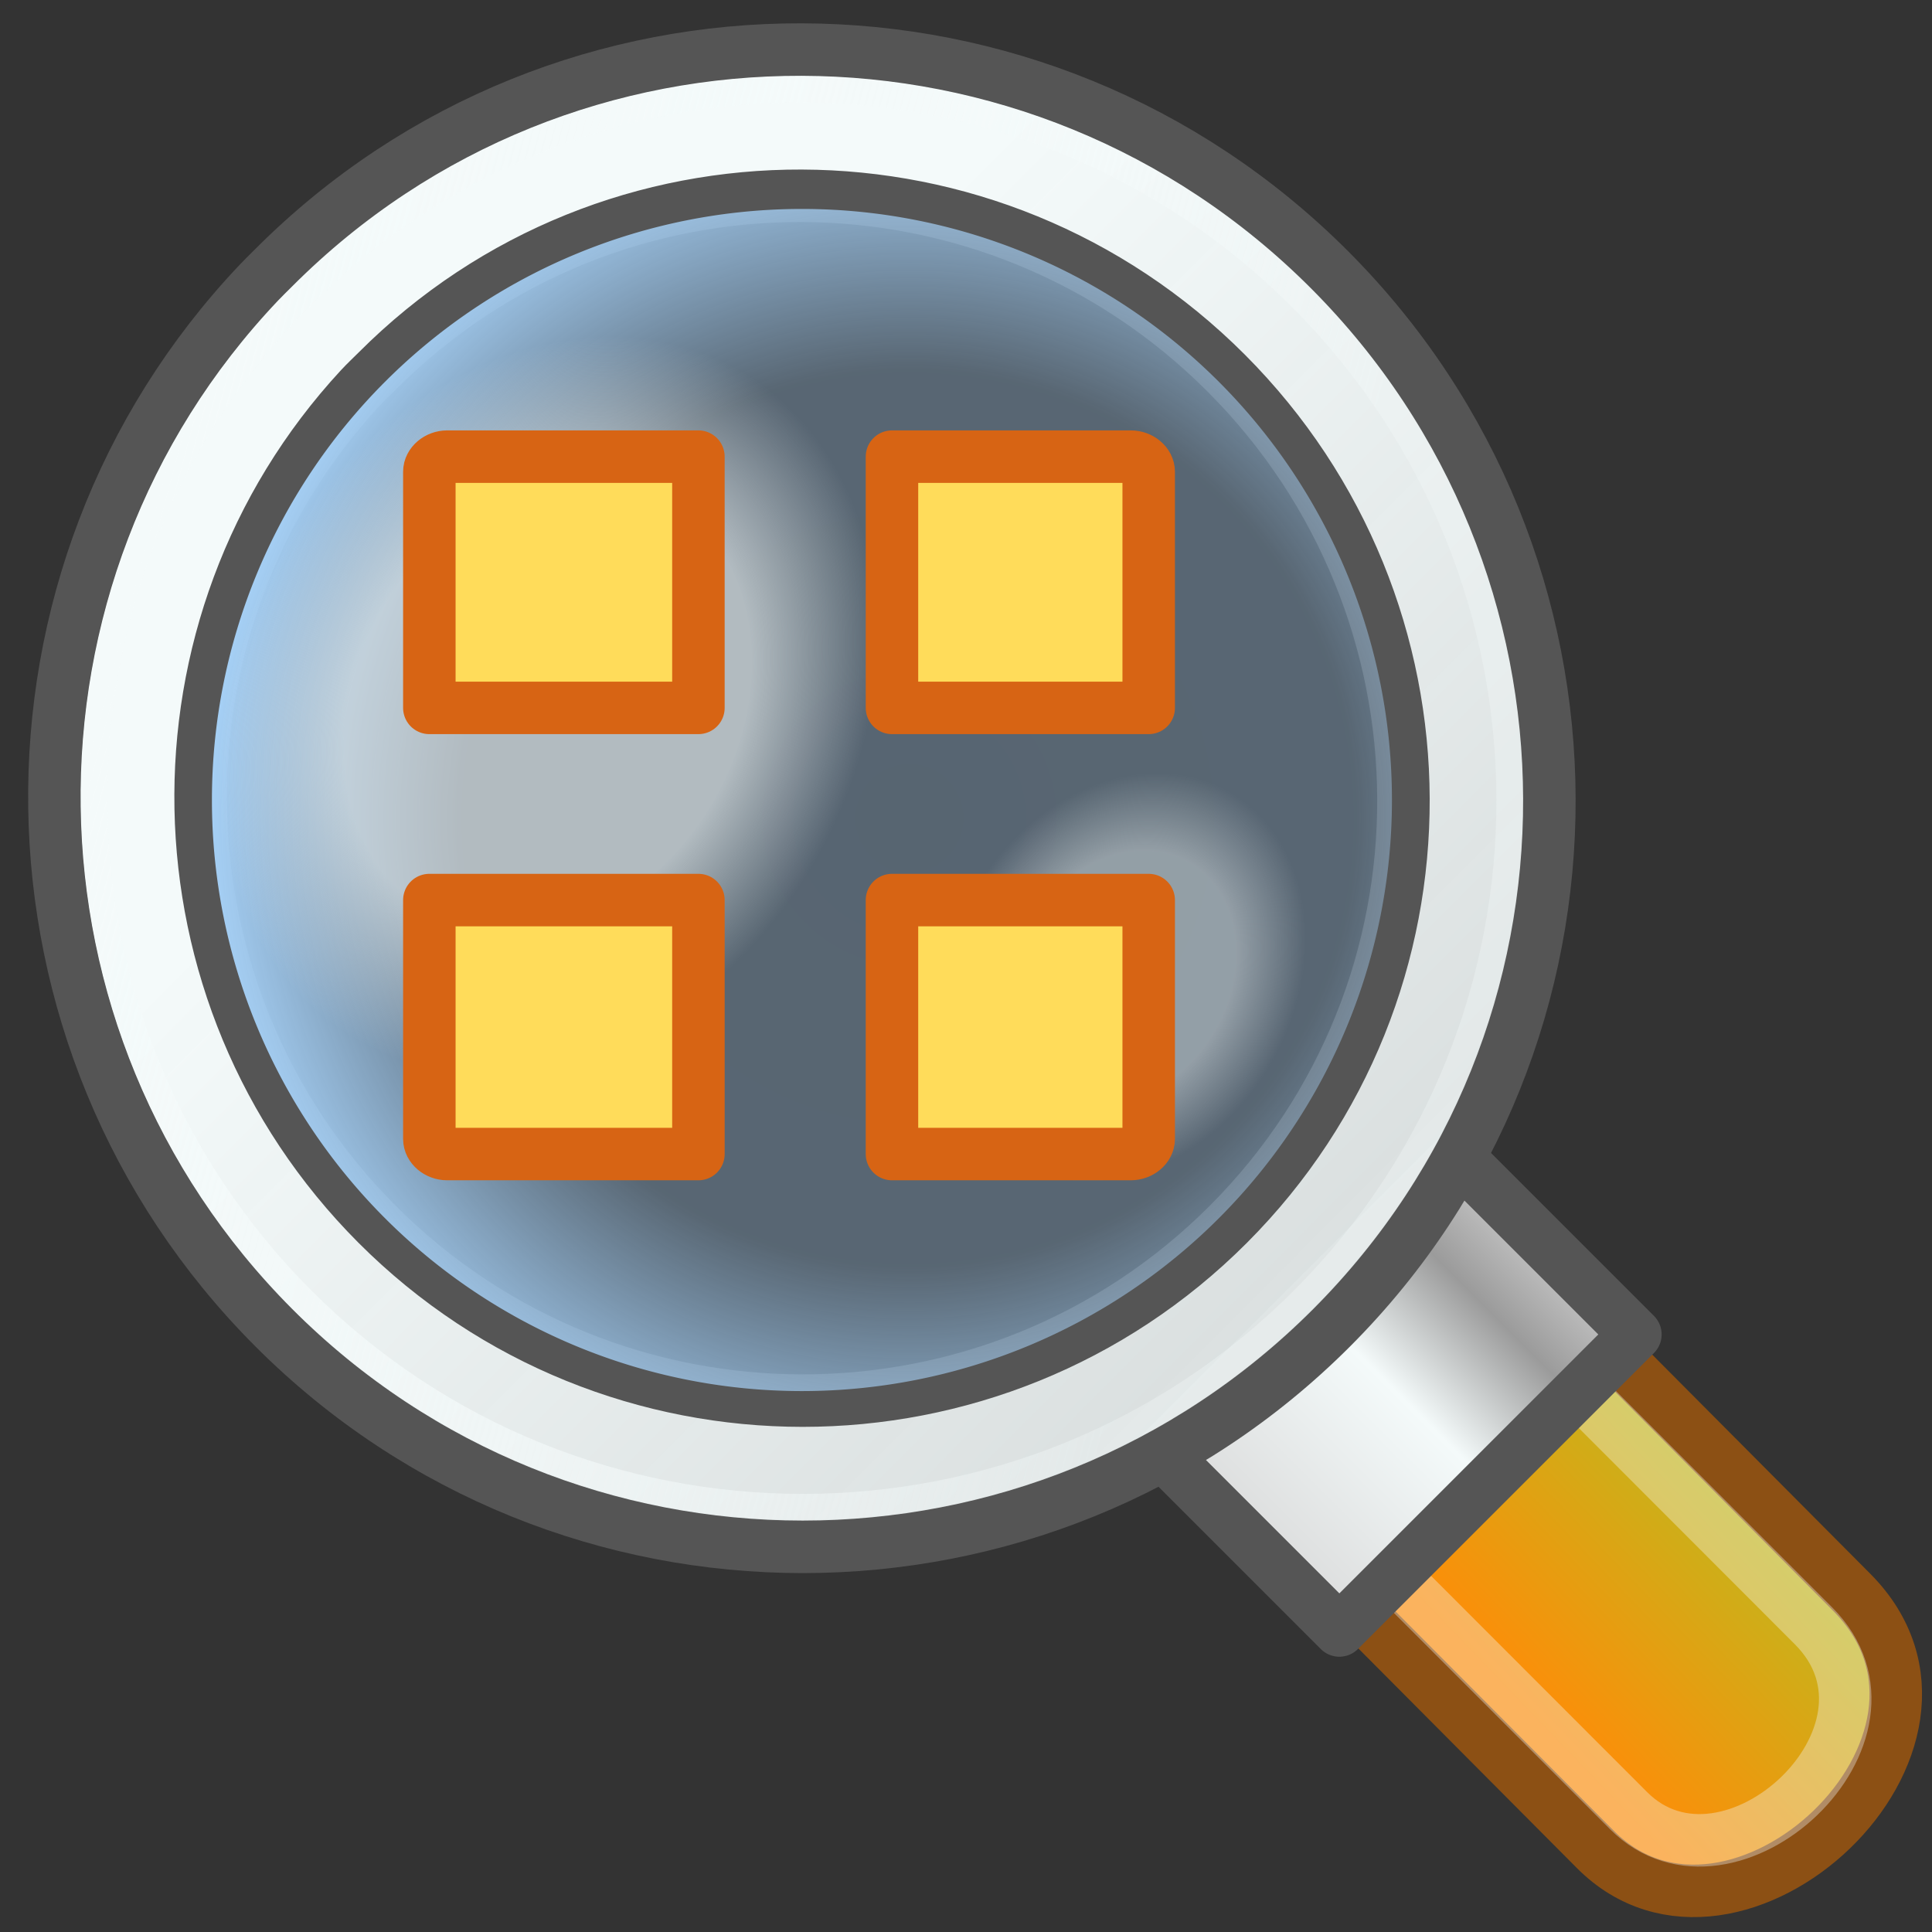
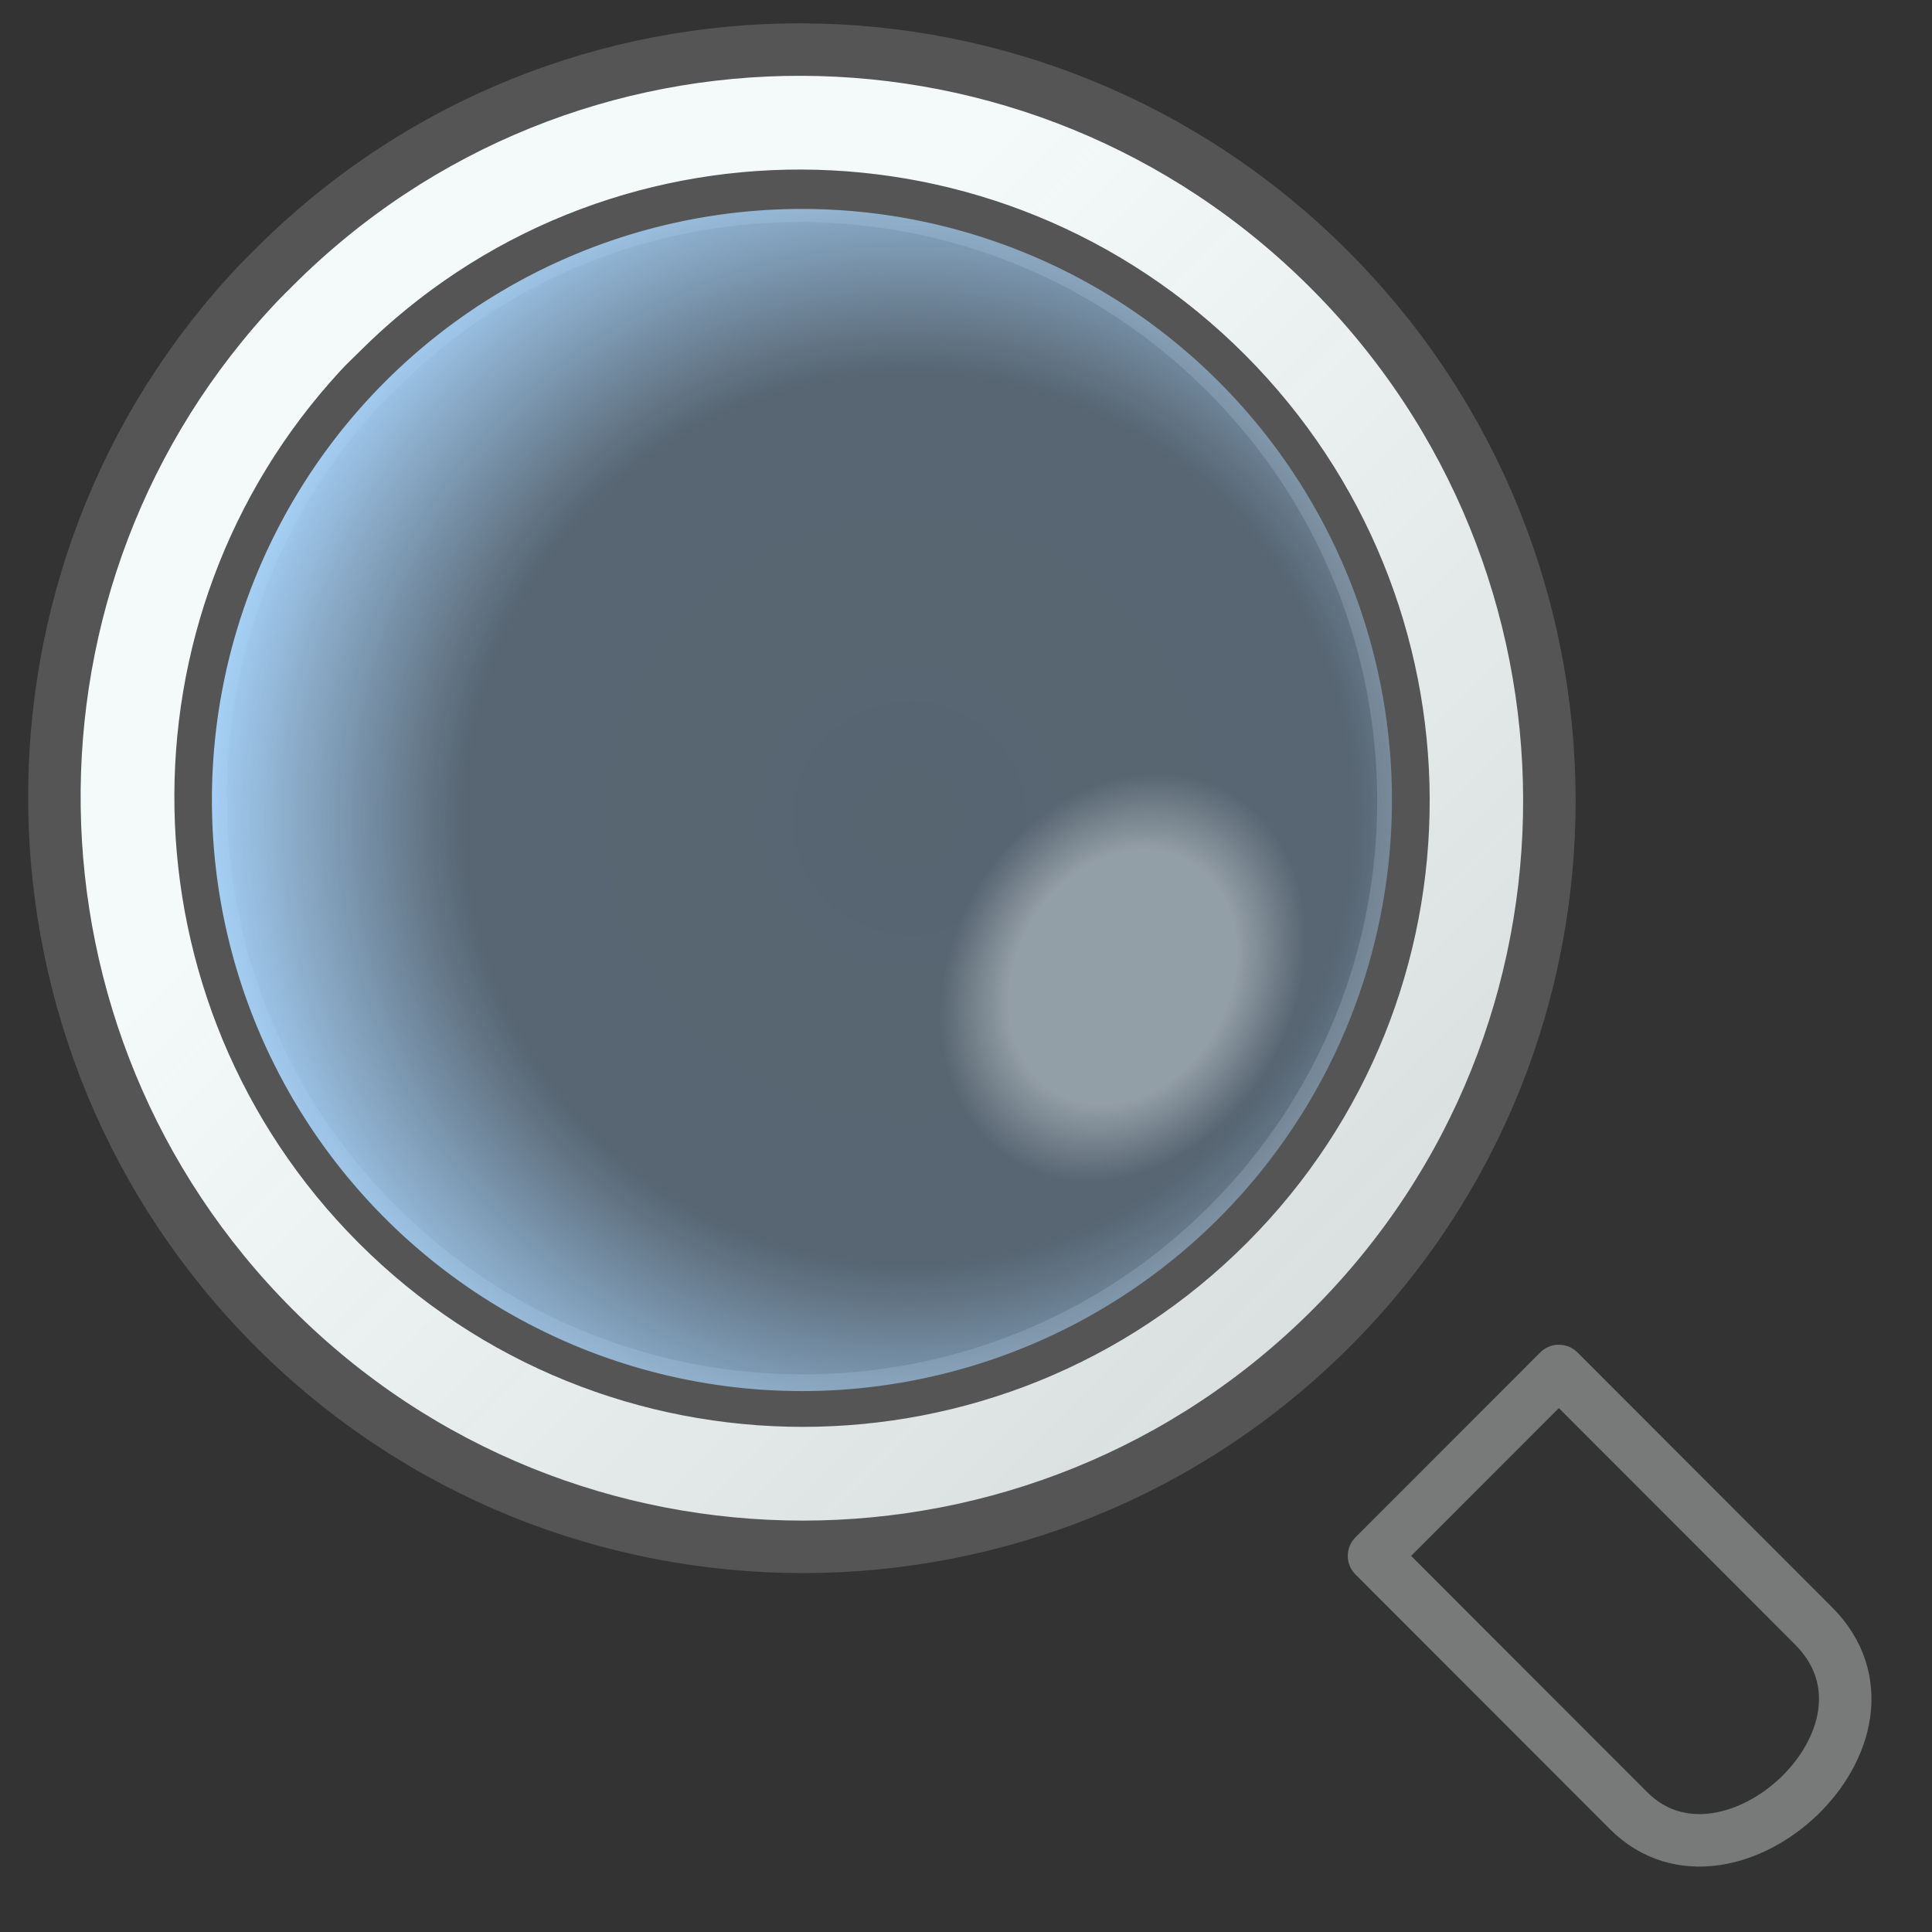
<svg xmlns="http://www.w3.org/2000/svg" xmlns:ns1="http://sodipodi.sourceforge.net/DTD/sodipodi-0.dtd" xmlns:ns2="http://www.inkscape.org/namespaces/inkscape" xmlns:xlink="http://www.w3.org/1999/xlink" width="48" height="48" id="svg2" ns1:version="0.32" ns2:version="0.48.1 r9760" ns1:docname="zoom-fit-best.svg" version="1.0">
  <rect width="100%" height="100%" fill="#333333" stroke="none" />
  <ns1:namedview id="base" pagecolor="#ffffff" bordercolor="#666666" borderopacity="1.0" ns2:pageopacity="0.0" ns2:pageshadow="2" ns2:zoom="7.9999996" ns2:cx="-0.54948664" ns2:cy="36.141153" ns2:document-units="px" ns2:current-layer="layer1" ns2:window-width="1120" ns2:window-height="886" ns2:window-x="82" ns2:window-y="43" showguides="true" ns2:guide-bbox="true" width="48px" height="48px" showgrid="true" showborder="true" ns2:showpageshadow="false" ns2:window-maximized="0" />
  <defs id="defs4">
    <ns2:perspective id="perspective71" ns2:persp3d-origin="24 : 16 : 1" ns2:vp_z="48 : 24 : 1" ns2:vp_y="0 : 1000 : 0" ns2:vp_x="0 : 24 : 1" ns1:type="inkscape:persp3d" />
    <linearGradient id="linearGradient4820" ns2:collect="always">
      <stop id="stop4822" offset="0" style="stop-color:white;stop-opacity:1;" />
      <stop id="stop4824" offset="1" style="stop-color:white;stop-opacity:0.579" />
    </linearGradient>
    <linearGradient id="linearGradient4957">
      <stop style="stop-color:#ffffff;stop-opacity:1;" offset="0" id="stop4959" />
      <stop style="stop-color:#d0d0d0;stop-opacity:1" offset="1" id="stop4961" />
    </linearGradient>
    <linearGradient id="linearGradient5912" ns2:collect="always">
      <stop id="stop5914" offset="0" style="stop-color:#000000;stop-opacity:1;" />
      <stop id="stop5916" offset="1" style="stop-color:#000000;stop-opacity:0;" />
    </linearGradient>
    <linearGradient id="linearGradient5904">
      <stop style="stop-color:#000000;stop-opacity:0.198;" offset="0" id="stop5906" />
      <stop style="stop-color:#000000;stop-opacity:0;" offset="1" id="stop5908" />
    </linearGradient>
    <linearGradient id="linearGradient2057">
      <stop id="stop2059" offset="0" style="stop-color:#f0f0f0;stop-opacity:1;" />
      <stop id="stop2061" offset="1" style="stop-color:#dddddd;stop-opacity:1;" />
    </linearGradient>
    <linearGradient id="linearGradient2049" ns2:collect="always">
      <stop id="stop2051" offset="0" style="stop-color:#0a0a0a;stop-opacity:1;" />
      <stop id="stop2053" offset="1" style="stop-color:#0a0a0a;stop-opacity:0;" />
    </linearGradient>
    <radialGradient gradientUnits="userSpaceOnUse" gradientTransform="matrix(1,0,0,0.213,-2.766884e-16,90.555)" r="56.111" fy="115.07" fx="60.502" cy="115.07" cx="60.502" id="radialGradient5902" xlink:href="#linearGradient5904" ns2:collect="always" />
    <linearGradient gradientTransform="matrix(0.369,0,0,0.41,1.02,-3.067)" gradientUnits="userSpaceOnUse" y2="99.213" x2="88.314" y1="152.152" x1="71.237" id="linearGradient5918" xlink:href="#linearGradient5912" ns2:collect="always" />
    <linearGradient gradientTransform="matrix(0.373,0,0,0.369,-1.51,-0.729)" y2="10.411" x2="84.655" y1="22.462" x1="81.894" gradientUnits="userSpaceOnUse" id="linearGradient4940" xlink:href="#linearGradient4957" ns2:collect="always" />
    <linearGradient y2="34.13" x2="82.631" y1="-2.787" x1="69.606" gradientTransform="matrix(0.378,0,0,0.366,-1.594,-1.347)" gradientUnits="userSpaceOnUse" id="linearGradient4943" xlink:href="#linearGradient2049" ns2:collect="always" />
    <linearGradient gradientTransform="matrix(0.374,0,0,0.378,-1.63,-0.679)" y2="114.993" x2="86" y1="65.225" x1="57.903" gradientUnits="userSpaceOnUse" id="linearGradient4946" xlink:href="#linearGradient2057" ns2:collect="always" />
    <linearGradient gradientUnits="userSpaceOnUse" y2="41.371" x2="7.915" y1="3.83" x1="7.915" id="linearGradient4826" xlink:href="#linearGradient4820" ns2:collect="always" />
    <linearGradient id="linearGradient2912">
      <stop style="stop-color:#c9c9c9;stop-opacity:1;" offset="0" id="stop2914" />
      <stop id="stop2920" offset="0.5" style="stop-color:#ffffff;stop-opacity:1;" />
      <stop style="stop-color:#a5a5a5;stop-opacity:1;" offset="0.75" id="stop2922" />
      <stop style="stop-color:#d4d4d4;stop-opacity:1;" offset="1" id="stop2916" />
    </linearGradient>
    <linearGradient ns2:collect="always" id="linearGradient3799">
      <stop style="stop-color:#ffffff;stop-opacity:1;" offset="0" id="stop3801" />
      <stop style="stop-color:#ffffff;stop-opacity:0.337" offset="1" id="stop3803" />
    </linearGradient>
    <linearGradient ns2:collect="always" id="linearGradient3821">
      <stop style="stop-color:#ceba00;stop-opacity:1" offset="0" id="stop3823" />
      <stop style="stop-color:#f18200;stop-opacity:1" offset="1" id="stop3825" />
    </linearGradient>
    <linearGradient id="linearGradient3839">
      <stop style="stop-color:#9ec4f0;stop-opacity:0.307" offset="0" id="stop3841" />
      <stop id="stop3847" offset="0.618" style="stop-color:#9ec4f0;stop-opacity:0.314;" />
      <stop style="stop-color:#9ec4f0;stop-opacity:1" offset="1" id="stop3843" />
    </linearGradient>
    <linearGradient id="linearGradient3853">
      <stop style="stop-color:#ffffff;stop-opacity:1;" offset="0" id="stop3855" />
      <stop id="stop3861" offset="0.618" style="stop-color:#ffffff;stop-opacity:1;" />
      <stop style="stop-color:#ffffff;stop-opacity:0;" offset="1" id="stop3857" />
    </linearGradient>
    <radialGradient r="6.184" fy="10.198" fx="-13.584" cy="10.198" cx="-13.584" gradientTransform="matrix(1.227,-1.346632e-16,-1.162586e-16,1.227,3.136,-2.254)" gradientUnits="userSpaceOnUse" id="radialGradient5793" xlink:href="#linearGradient3839" ns2:collect="always" />
    <radialGradient r="4.373" fy="5.01" fx="-5.377" cy="5.01" cx="-5.377" gradientTransform="matrix(1,-3.946765e-16,3.70401e-16,0.803,3.60989e-16,0.986)" gradientUnits="userSpaceOnUse" id="radialGradient5795" xlink:href="#linearGradient3853" ns2:collect="always" />
    <radialGradient r="4.373" fy="5.01" fx="-5.377" cy="5.01" cx="-5.377" gradientTransform="matrix(1,-2.303795e-16,3.358905e-16,0.803,8.51848e-15,0.986)" gradientUnits="userSpaceOnUse" id="radialGradient5797" xlink:href="#linearGradient3853" ns2:collect="always" />
    <linearGradient y2="13.239" x2="10.09" y1="2.716" x1="4.015" gradientTransform="matrix(1.285,-1.288,1.285,1.288,-0.476,23.818)" gradientUnits="userSpaceOnUse" id="linearGradient5803" xlink:href="#linearGradient3799" ns2:collect="always" />
    <linearGradient gradientTransform="matrix(1.188,-1.19,1.188,1.19,-0.339,27.632)" y2="41.371" x2="7.915" y1="3.83" x1="7.915" gradientUnits="userSpaceOnUse" id="linearGradient5806" xlink:href="#linearGradient4820" ns2:collect="always" />
    <linearGradient y2="17.484" x2="10.358" y1="17.484" x1="6.919" gradientTransform="matrix(1.919,-1.919,1.245,1.245,-5.343,29.817)" gradientUnits="userSpaceOnUse" id="linearGradient5809" xlink:href="#linearGradient2912" ns2:collect="always" />
    <linearGradient y2="20.265" x2="7.393" y1="20.321" x1="10.628" gradientTransform="matrix(1.337,-1.344,1.337,1.344,-2.424,22.849)" gradientUnits="userSpaceOnUse" id="linearGradient5813" xlink:href="#linearGradient3821" ns2:collect="always" />
    <radialGradient r="4.373" fy="5.01" fx="-5.377" cy="5.01" cx="-5.377" gradientTransform="matrix(1,0,0,0.803,0,0.986)" gradientUnits="userSpaceOnUse" id="radialGradient5795-520" xlink:href="#linearGradient3853-564" ns2:collect="always" />
    <linearGradient id="linearGradient3853-564">
      <stop style="stop-color:#f4fafa;stop-opacity:1;" offset="0" id="stop2932" />
      <stop id="stop2934" offset="0.618" style="stop-color:#f4fafa;stop-opacity:1;" />
      <stop style="stop-color:#f4fafa;stop-opacity:0;" offset="1" id="stop2936" />
    </linearGradient>
    <radialGradient r="4.373" fy="5.01" fx="-5.377" cy="5.01" cx="-5.377" gradientTransform="matrix(1,0,0,0.803,0,0.986)" gradientUnits="userSpaceOnUse" id="radialGradient5797-806" xlink:href="#linearGradient3853-486" ns2:collect="always" />
    <linearGradient id="linearGradient3853-486">
      <stop style="stop-color:#f4fafa;stop-opacity:1;" offset="0" id="stop2940" />
      <stop id="stop2942" offset="0.618" style="stop-color:#f4fafa;stop-opacity:1;" />
      <stop style="stop-color:#f4fafa;stop-opacity:0;" offset="1" id="stop2944" />
    </linearGradient>
    <linearGradient y2="20.265" x2="7.393" y1="20.321" x1="10.628" gradientTransform="matrix(1.743,-1.752,1.743,1.752,-11.438,18.779)" gradientUnits="userSpaceOnUse" id="linearGradient5813-923" xlink:href="#linearGradient3821-573" ns2:collect="always" />
    <linearGradient ns2:collect="always" id="linearGradient3821-573">
      <stop style="stop-color:#beb91e;stop-opacity:1" offset="0" id="stop2948" />
      <stop style="stop-color:#ff8c08;stop-opacity:1" offset="1" id="stop2950" />
    </linearGradient>
    <linearGradient gradientTransform="matrix(0.374,0,0,0.378,-1.63,-0.679)" y2="114.993" x2="86" y1="65.225" x1="57.903" gradientUnits="userSpaceOnUse" id="linearGradient4946-317" xlink:href="#linearGradient2057-232" ns2:collect="always" />
    <linearGradient id="linearGradient2057-232">
      <stop id="stop2954" offset="0" style="stop-color:#f5f5f5;stop-opacity:1;" />
      <stop id="stop2956" offset="1" style="stop-color:#d7d7d7;stop-opacity:1;" />
    </linearGradient>
    <linearGradient y2="17.484" x2="10.358" y1="17.484" x1="6.919" gradientTransform="matrix(2.502,-2.502,1.623,1.623,-15.244,27.864)" gradientUnits="userSpaceOnUse" id="linearGradient5809-357" xlink:href="#linearGradient2912-253" ns2:collect="always" />
    <linearGradient id="linearGradient2912-253">
      <stop style="stop-color:#d7d7d7;stop-opacity:1;" offset="0" id="stop2960" />
      <stop id="stop2962" offset="0.5" style="stop-color:#f4fafa;stop-opacity:1;" />
      <stop style="stop-color:#9b9b9b;stop-opacity:1;" offset="0.75" id="stop2964" />
      <stop style="stop-color:#d7d7d7;stop-opacity:1;" offset="1" id="stop2966" />
    </linearGradient>
    <linearGradient gradientTransform="matrix(0.369,0,0,0.41,-5.23,3.558)" gradientUnits="userSpaceOnUse" y2="99.213" x2="88.314" y1="152.152" x1="71.237" id="linearGradient5918-441" xlink:href="#linearGradient5912-259" ns2:collect="always" />
    <linearGradient id="linearGradient5912-259" ns2:collect="always">
      <stop id="stop2970" offset="0" style="stop-color:#000000;stop-opacity:1;" />
      <stop id="stop2972" offset="1" style="stop-color:#000000;stop-opacity:0;" />
    </linearGradient>
    <linearGradient y2="13.239" x2="10.09" y1="2.716" x1="4.015" gradientTransform="matrix(1.675,-1.679,1.675,1.679,-8.899,20.043)" gradientUnits="userSpaceOnUse" id="linearGradient5803-182" xlink:href="#linearGradient3799-997" ns2:collect="always" />
    <linearGradient ns2:collect="always" id="linearGradient3799-997">
      <stop style="stop-color:#f4fafa;stop-opacity:1;" offset="0" id="stop2976" />
      <stop style="stop-color:#f4fafa;stop-opacity:0.337" offset="1" id="stop2978" />
    </linearGradient>
    <radialGradient r="6.184" fy="10.198" fx="-13.584" cy="10.198" cx="-13.584" gradientTransform="matrix(1.227,0,0,1.227,3.136,-2.254)" gradientUnits="userSpaceOnUse" id="radialGradient5793-962" xlink:href="#linearGradient3839-635" ns2:collect="always" />
    <linearGradient id="linearGradient3839-635">
      <stop style="stop-color:#aad7ff;stop-opacity:0.307" offset="0" id="stop2982" />
      <stop id="stop2984" offset="0.618" style="stop-color:#aad7ff;stop-opacity:0.314;" />
      <stop style="stop-color:#aad7ff;stop-opacity:1" offset="1" id="stop2986" />
    </linearGradient>
    <radialGradient gradientUnits="userSpaceOnUse" gradientTransform="matrix(1,0,0,0.213,-2.766884e-16,90.555)" r="56.111" fy="115.07" fx="60.502" cy="115.07" cx="60.502" id="radialGradient5902-472" xlink:href="#linearGradient5904-97" ns2:collect="always" />
    <linearGradient id="linearGradient5904-97">
      <stop style="stop-color:#000000;stop-opacity:0.198;" offset="0" id="stop2990" />
      <stop style="stop-color:#000000;stop-opacity:0;" offset="1" id="stop2992" />
    </linearGradient>
    <linearGradient gradientTransform="matrix(1.549,-1.552,1.549,1.552,-8.721,25.015)" y2="41.371" x2="7.915" y1="3.83" x1="7.915" gradientUnits="userSpaceOnUse" id="linearGradient5806-540" xlink:href="#linearGradient4820-987" ns2:collect="always" />
    <linearGradient id="linearGradient4820-987" ns2:collect="always">
      <stop id="stop2996" offset="0" style="stop-color:#f4fafa;stop-opacity:1;" />
      <stop id="stop2998" offset="1" style="stop-color:#f4fafa;stop-opacity:0.579" />
    </linearGradient>
    <linearGradient y2="34.13" x2="82.631" y1="-2.787" x1="69.606" gradientTransform="matrix(0.378,0,0,0.366,-28.719,-5.472)" gradientUnits="userSpaceOnUse" id="linearGradient4943-662" xlink:href="#linearGradient2049-133" ns2:collect="always" />
    <linearGradient id="linearGradient2049-133" ns2:collect="always">
      <stop id="stop3002" offset="0" style="stop-color:#030a19;stop-opacity:1;" />
      <stop id="stop3004" offset="1" style="stop-color:#030a19;stop-opacity:0;" />
    </linearGradient>
    <linearGradient gradientUnits="userSpaceOnUse" y2="41.371" x2="7.915" y1="3.83" x1="7.915" id="linearGradient4826-446" xlink:href="#linearGradient4820-601" ns2:collect="always" gradientTransform="translate(-11.5,3.375)" />
    <linearGradient id="linearGradient4820-601" ns2:collect="always">
      <stop id="stop3008" offset="0" style="stop-color:#f4fafa;stop-opacity:1;" />
      <stop id="stop3010" offset="1" style="stop-color:#f4fafa;stop-opacity:0.579" />
    </linearGradient>
    <linearGradient gradientTransform="matrix(0.373,0,0,0.369,-22.635,-7.354)" y2="10.411" x2="84.655" y1="22.462" x1="81.894" gradientUnits="userSpaceOnUse" id="linearGradient4940-305" xlink:href="#linearGradient4957-48" ns2:collect="always" />
    <linearGradient id="linearGradient4957-48">
      <stop style="stop-color:#f4fafa;stop-opacity:1;" offset="0" id="stop3014" />
      <stop style="stop-color:#d7d7d7;stop-opacity:1" offset="1" id="stop3016" />
    </linearGradient>
    <radialGradient r="4.373" fy="5.01" fx="-5.377" cy="5.01" cx="-5.377" gradientTransform="matrix(1,0,0,0.803,0,0.986)" gradientUnits="userSpaceOnUse" id="radialGradient5797-806-3" xlink:href="#linearGradient3853-486-8" ns2:collect="always" />
    <linearGradient id="linearGradient3853-486-8">
      <stop style="stop-color:#f4fafa;stop-opacity:1;" offset="0" id="stop2940-6" />
      <stop id="stop2942-0" offset="0.618" style="stop-color:#f4fafa;stop-opacity:1;" />
      <stop style="stop-color:#f4fafa;stop-opacity:0;" offset="1" id="stop2944-4" />
    </linearGradient>
    <radialGradient r="4.373" fy="5.01" fx="-5.377" cy="5.01" cx="-5.377" gradientTransform="matrix(1,0,0,0.803,0,0.986)" gradientUnits="userSpaceOnUse" id="radialGradient5795-520-8" xlink:href="#linearGradient3853-564-8" ns2:collect="always" />
    <linearGradient id="linearGradient3853-564-8">
      <stop style="stop-color:#f4fafa;stop-opacity:1;" offset="0" id="stop2932-8" />
      <stop id="stop2934-9" offset="0.618" style="stop-color:#f4fafa;stop-opacity:1;" />
      <stop style="stop-color:#f4fafa;stop-opacity:0;" offset="1" id="stop2936-7" />
    </linearGradient>
    <radialGradient r="6.184" fy="10.198" fx="-13.584" cy="10.198" cx="-13.584" gradientTransform="matrix(1.227,0,0,1.227,3.136,-2.254)" gradientUnits="userSpaceOnUse" id="radialGradient5793-962-7" xlink:href="#linearGradient3839-635-6" ns2:collect="always" />
    <linearGradient id="linearGradient3839-635-6">
      <stop style="stop-color:#aad7ff;stop-opacity:0.307" offset="0" id="stop2982-4" />
      <stop id="stop2984-3" offset="0.618" style="stop-color:#aad7ff;stop-opacity:0.314;" />
      <stop style="stop-color:#aad7ff;stop-opacity:1" offset="1" id="stop2986-0" />
    </linearGradient>
    <linearGradient y2="13.239" x2="10.09" y1="2.716" x1="4.015" gradientTransform="matrix(1.285,-1.288,1.285,1.288,-62.002,28.268)" gradientUnits="userSpaceOnUse" id="linearGradient5803-182-3" xlink:href="#linearGradient3799-997-0" ns2:collect="always" />
    <linearGradient ns2:collect="always" id="linearGradient3799-997-0">
      <stop style="stop-color:#f4fafa;stop-opacity:1;" offset="0" id="stop2976-9" />
      <stop style="stop-color:#f4fafa;stop-opacity:0.337" offset="1" id="stop2978-2" />
    </linearGradient>
    <linearGradient gradientTransform="matrix(1.188,-1.19,1.188,1.19,-61.865,32.081)" y2="41.371" x2="7.915" y1="3.83" x1="7.915" gradientUnits="userSpaceOnUse" id="linearGradient5806-540-5" xlink:href="#linearGradient4820-987-4" ns2:collect="always" />
    <linearGradient id="linearGradient4820-987-4" ns2:collect="always">
      <stop id="stop2996-0" offset="0" style="stop-color:#f4fafa;stop-opacity:1;" />
      <stop id="stop2998-5" offset="1" style="stop-color:#f4fafa;stop-opacity:0.579" />
    </linearGradient>
    <linearGradient y2="17.484" x2="10.358" y1="17.484" x1="6.919" gradientTransform="matrix(1.919,-1.919,1.245,1.245,-66.869,34.267)" gradientUnits="userSpaceOnUse" id="linearGradient5809-357-9" xlink:href="#linearGradient2912-253-4" ns2:collect="always" />
    <linearGradient id="linearGradient2912-253-4">
      <stop style="stop-color:#d7d7d7;stop-opacity:1;" offset="0" id="stop2960-6" />
      <stop id="stop2962-9" offset="0.5" style="stop-color:#f4fafa;stop-opacity:1;" />
      <stop style="stop-color:#9b9b9b;stop-opacity:1;" offset="0.75" id="stop2964-2" />
      <stop style="stop-color:#d7d7d7;stop-opacity:1;" offset="1" id="stop2966-2" />
    </linearGradient>
    <linearGradient y2="20.265" x2="7.393" y1="20.321" x1="10.628" gradientTransform="matrix(1.337,-1.344,1.337,1.344,-2.424,22.849)" gradientUnits="userSpaceOnUse" id="linearGradient5813-923-4" xlink:href="#linearGradient3821-573-7" ns2:collect="always" />
    <linearGradient ns2:collect="always" id="linearGradient3821-573-7">
      <stop style="stop-color:#beb91e;stop-opacity:1" offset="0" id="stop2948-7" />
      <stop style="stop-color:#ff8c08;stop-opacity:1" offset="1" id="stop2950-5" />
    </linearGradient>
    <linearGradient y2="20.265" x2="7.393" y1="20.321" x1="10.628" gradientTransform="matrix(1.337,-1.344,1.337,1.344,-63.949,27.298)" gradientUnits="userSpaceOnUse" id="linearGradient3151" xlink:href="#linearGradient3821-573-7" ns2:collect="always" />
  </defs>
  <g id="layer1" ns2:groupmode="layer" ns2:label="Layer 1">
-     <path ns1:nodetypes="ccccc" id="rect3819" d="m 31.511,37.783 6.363,-6.394 8.13,8.17 c 3.712,3.73 -2.912,9.861 -6.363,6.394 L 31.511,37.783 z" style="color:#000000;fill:url(#linearGradient5813-923);fill-opacity:1;fill-rule:nonzero;stroke:#8c5014;stroke-width:1.304;stroke-linecap:round;stroke-linejoin:round;stroke-miterlimit:4;stroke-opacity:1;stroke-dasharray:none;stroke-dashoffset:0;marker:none;visibility:visible;display:inline;overflow:visible" ns2:connector-curvature="0" />
    <path style="color:#000000;fill:none;stroke:#f4fafa;stroke-width:1.304;stroke-linecap:round;stroke-linejoin:round;stroke-miterlimit:4;stroke-opacity:0.357;stroke-dasharray:none;stroke-dashoffset:0;marker:none;visibility:visible;display:inline;overflow:visible" d="m 34.137,38.656 4.592,-4.595 6.324,6.329 c 2.679,2.681 -2.101,7.088 -4.592,4.595 L 34.137,38.656 z" id="path3892" ns1:nodetypes="ccccc" ns2:connector-curvature="0" />
-     <path id="rect3807" d="m 28.855,36.088 7.355,-7.355 4.421,4.421 -7.355,7.355 -4.421,-4.421 z" style="color:#000000;fill:url(#linearGradient5809-357);fill-opacity:1;fill-rule:nonzero;stroke:#555555;stroke-width:1.304;stroke-linecap:round;stroke-linejoin:round;stroke-miterlimit:4;stroke-opacity:1;stroke-dasharray:none;stroke-dashoffset:0;marker:none;visibility:visible;display:inline;overflow:visible" ns2:connector-curvature="0" />
    <path id="path2034" d="M 6.436,7.018 C -0.474,14.301 -0.331,25.839 6.802,32.986 c 7.246,7.26 19.038,7.26 26.284,2e-6 C 40.332,25.726 40.279,13.963 33.033,6.703 25.787,-0.557 14.048,-0.61 6.802,6.65 6.689,6.764 6.545,6.902 6.436,7.018 z m 2.513,2.623 C 9.079,9.5 9.231,9.358 9.368,9.221 15.2,3.377 24.635,3.43 30.468,9.273 c 5.832,5.844 5.885,15.298 0.052,21.142 -5.832,5.844 -15.32,5.844 -21.153,0 C 3.672,24.708 3.52,15.51 8.949,9.641 z" style="color:#000000;fill:url(#linearGradient5806-540);fill-opacity:1;fill-rule:nonzero;stroke:#555555;stroke-width:1.304;stroke-linecap:round;stroke-linejoin:round;stroke-miterlimit:4;stroke-opacity:1;stroke-dasharray:none;stroke-dashoffset:0;marker:none;visibility:visible;display:inline;overflow:visible" ns2:connector-curvature="0" />
-     <path ns1:nodetypes="cssssc" id="path3797" d="M 7.153,7.701 C 0.612,14.596 0.747,25.52 7.5,32.286 c 6.86,6.874 18.024,6.874 24.884,0 C 39.245,25.412 39.195,14.276 32.335,7.403 25.475,0.529 14.36,0.479 7.5,7.353 7.393,7.46 7.257,7.591 7.153,7.701 z" style="color:#000000;fill:none;stroke:url(#linearGradient5803-182);stroke-width:0.652;stroke-linecap:round;stroke-linejoin:round;stroke-miterlimit:4;stroke-opacity:1;stroke-dasharray:none;stroke-dashoffset:0;marker:none;visibility:visible;display:inline;overflow:visible" ns2:connector-curvature="0" />
    <path transform="matrix(1.676,-1.679,1.676,1.679,28.08,-19.615)" d="m -8.009,9.327 a 6.184,6.184 0 1 1 -12.369,0 6.184,6.184 0 1 1 12.369,0 z" ns1:ry="6.1843319" ns1:rx="6.1843319" ns1:cy="9.3271885" ns1:cx="-14.193548" id="path3837" style="color:#000000;fill:url(#radialGradient5793-962);fill-opacity:1;fill-rule:nonzero;stroke:none;stroke-width:0.5;marker:none;visibility:visible;display:inline;overflow:visible" ns1:type="arc" />
-     <path transform="matrix(1.095,-1.901,1.897,1.097,9.993,1.801)" d="m -1.004,5.01 a 4.373,3.513 0 1 1 -8.746,0 4.373,3.513 0 1 1 8.746,0 z" ns1:ry="3.5127239" ns1:rx="4.372983" ns1:cy="5.0098858" ns1:cx="-5.3766184" id="path3851" style="opacity:0.572;color:#000000;fill:url(#radialGradient5795-520);fill-opacity:1;fill-rule:nonzero;stroke:none;stroke-width:0.5;marker:none;visibility:visible;display:inline;overflow:visible" ns1:type="arc" />
    <path transform="matrix(0.607,-1.053,1.051,0.608,25.894,15.572)" d="m -1.004,5.01 a 4.373,3.513 0 1 1 -8.746,0 4.373,3.513 0 1 1 8.746,0 z" ns1:ry="3.5127239" ns1:rx="4.372983" ns1:cy="5.0098858" ns1:cx="-5.3766184" id="path3865" style="opacity:0.383;color:#000000;fill:url(#radialGradient5797-806);fill-opacity:1;fill-rule:nonzero;stroke:none;stroke-width:0.5;marker:none;visibility:visible;display:inline;overflow:visible" ns1:type="arc" />
-     <path style="fill:#ffdc5a;fill-opacity:1;stroke:#d76414;stroke-width:1.304;stroke-linecap:round;stroke-linejoin:round;stroke-miterlimit:4;stroke-opacity:1;stroke-dasharray:none;stroke-dashoffset:0" d="m 11.11,11.345 c -0.237,0 -0.443,0.173 -0.443,0.375 l 0,5.867 6.685,0 0,-6.242 -6.242,0 z m 11.051,0 0,6.242 6.378,0 0,-5.867 c 0,-0.203 -0.206,-0.375 -0.443,-0.375 l -5.935,0 z m -11.494,11.017 0,5.935 c 0,0.203 0.206,0.375 0.443,0.375 l 6.242,0 0,-6.31 -6.685,0 z m 11.494,0 0,6.31 5.935,0 c 0.237,0 0.443,-0.173 0.443,-0.375 l 0,-5.935 -6.378,0 z" id="rect3100" ns2:connector-curvature="0" />
  </g>
</svg>